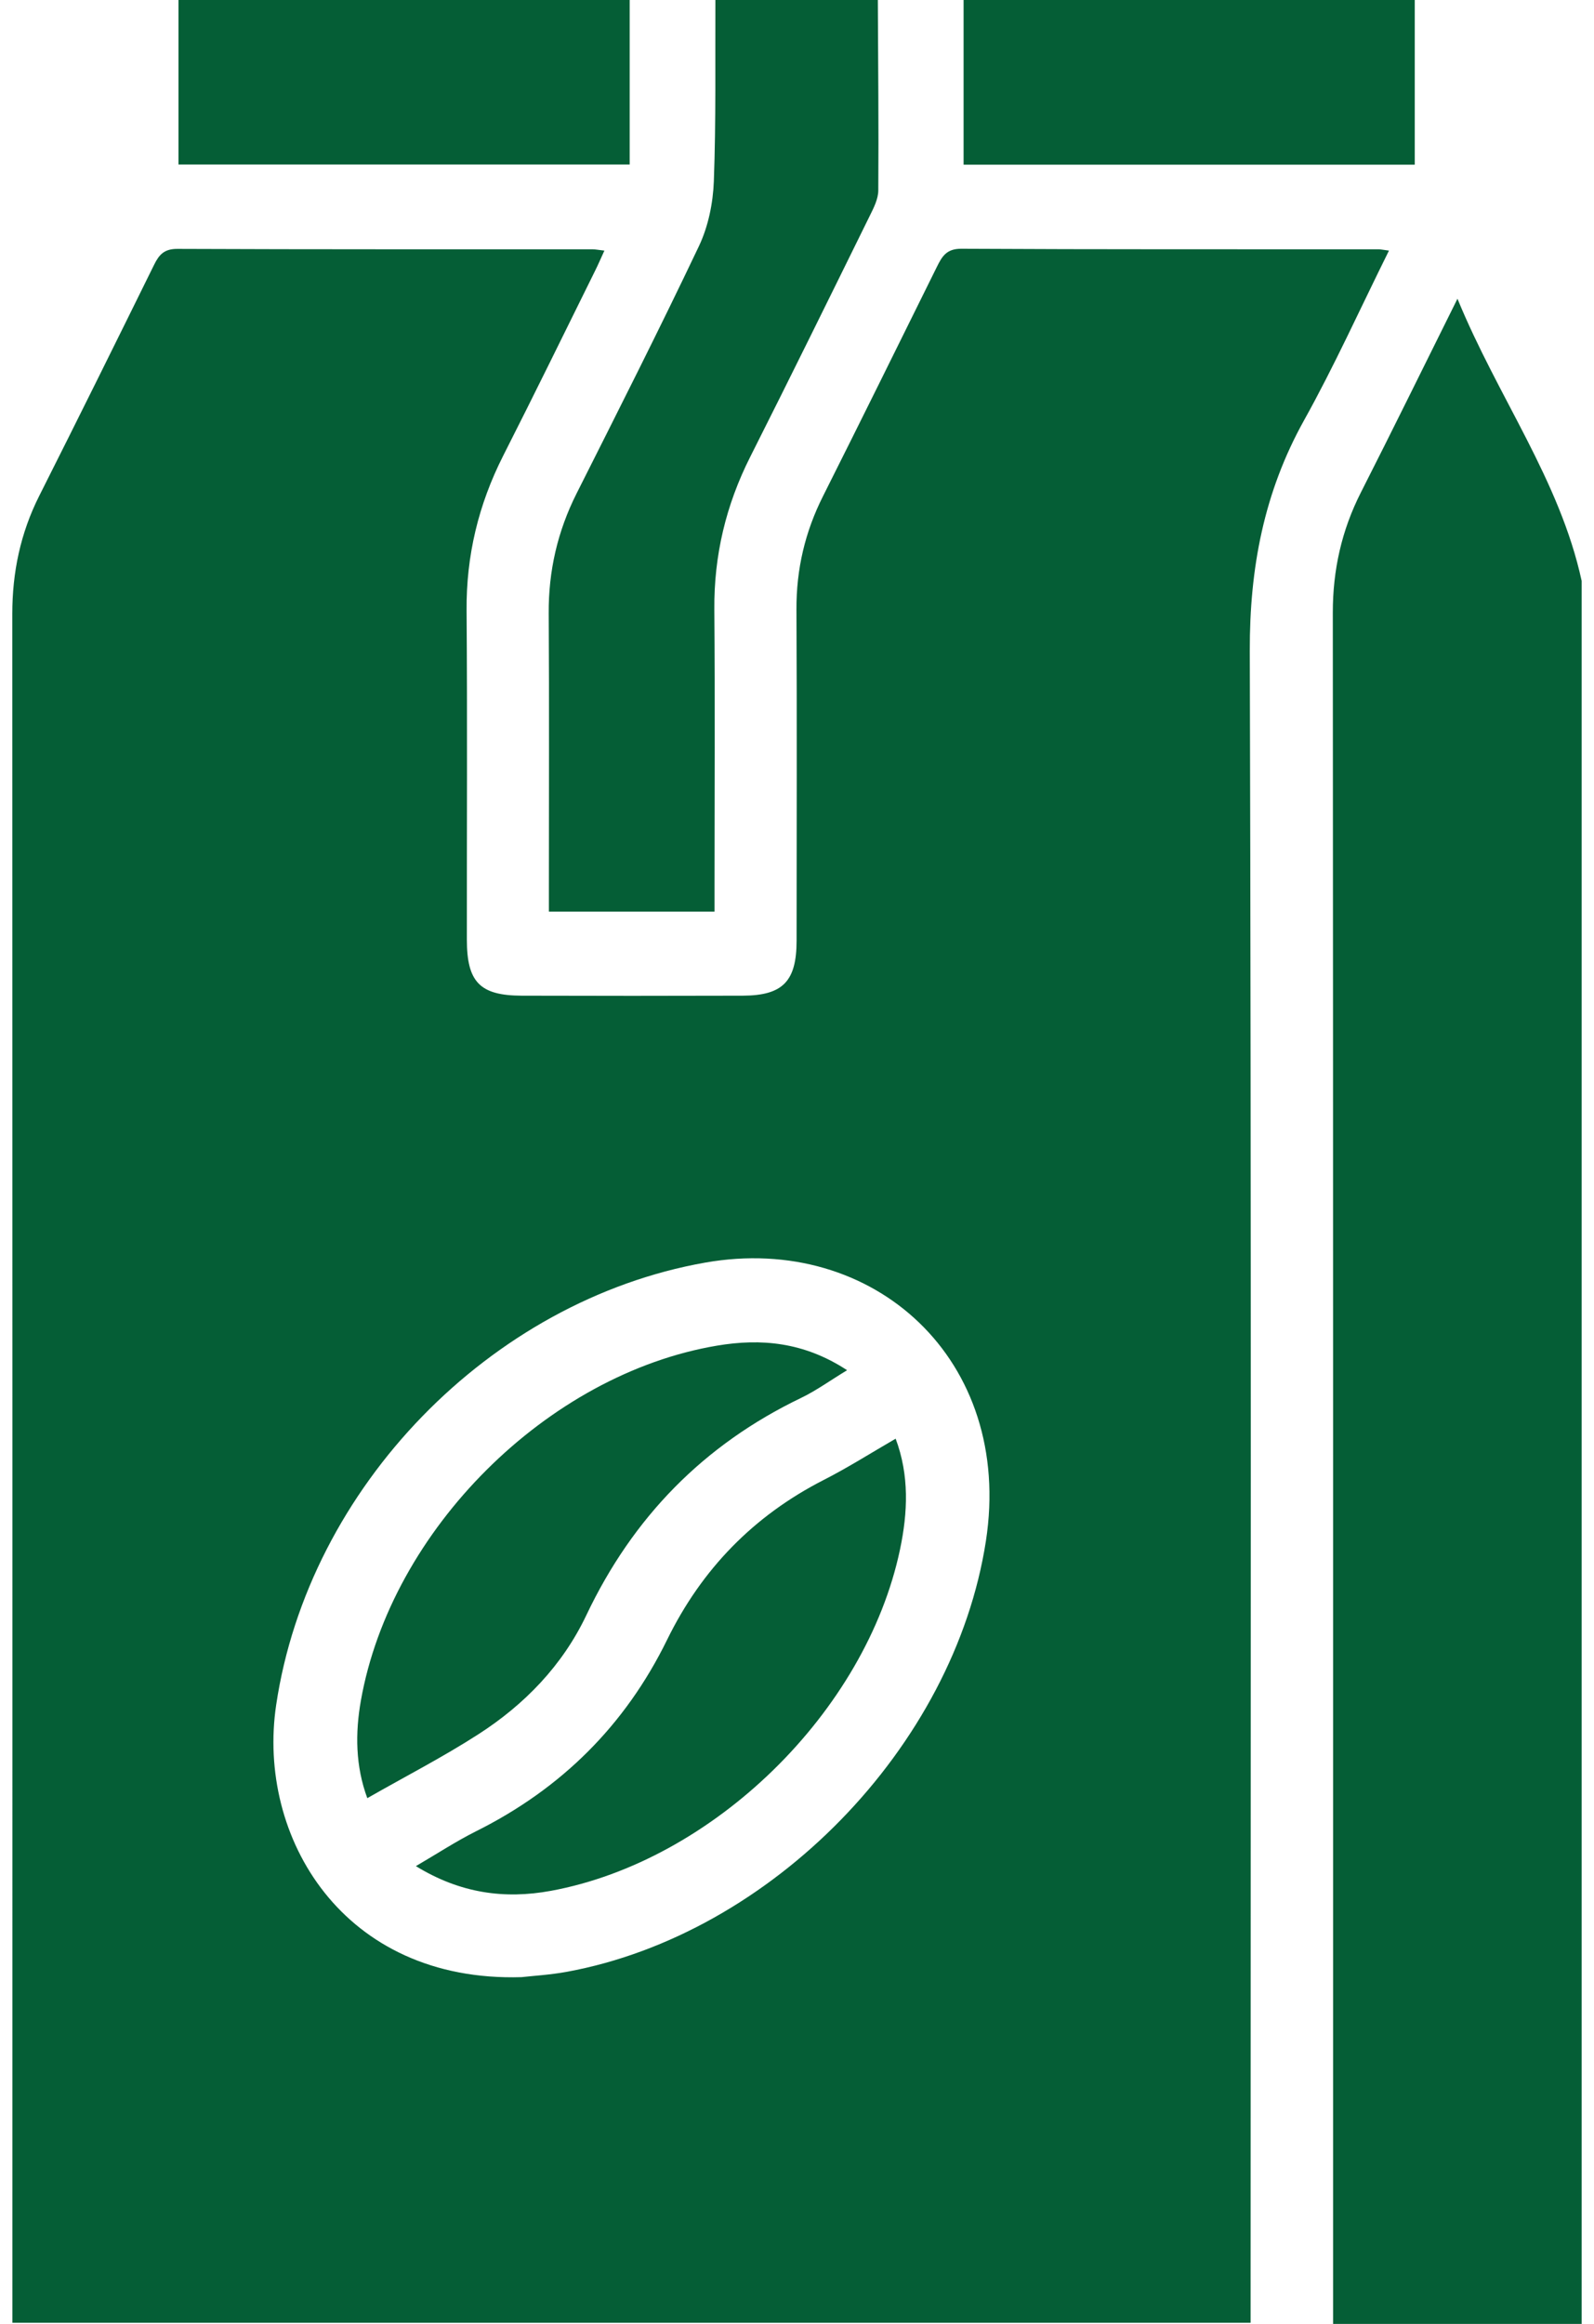
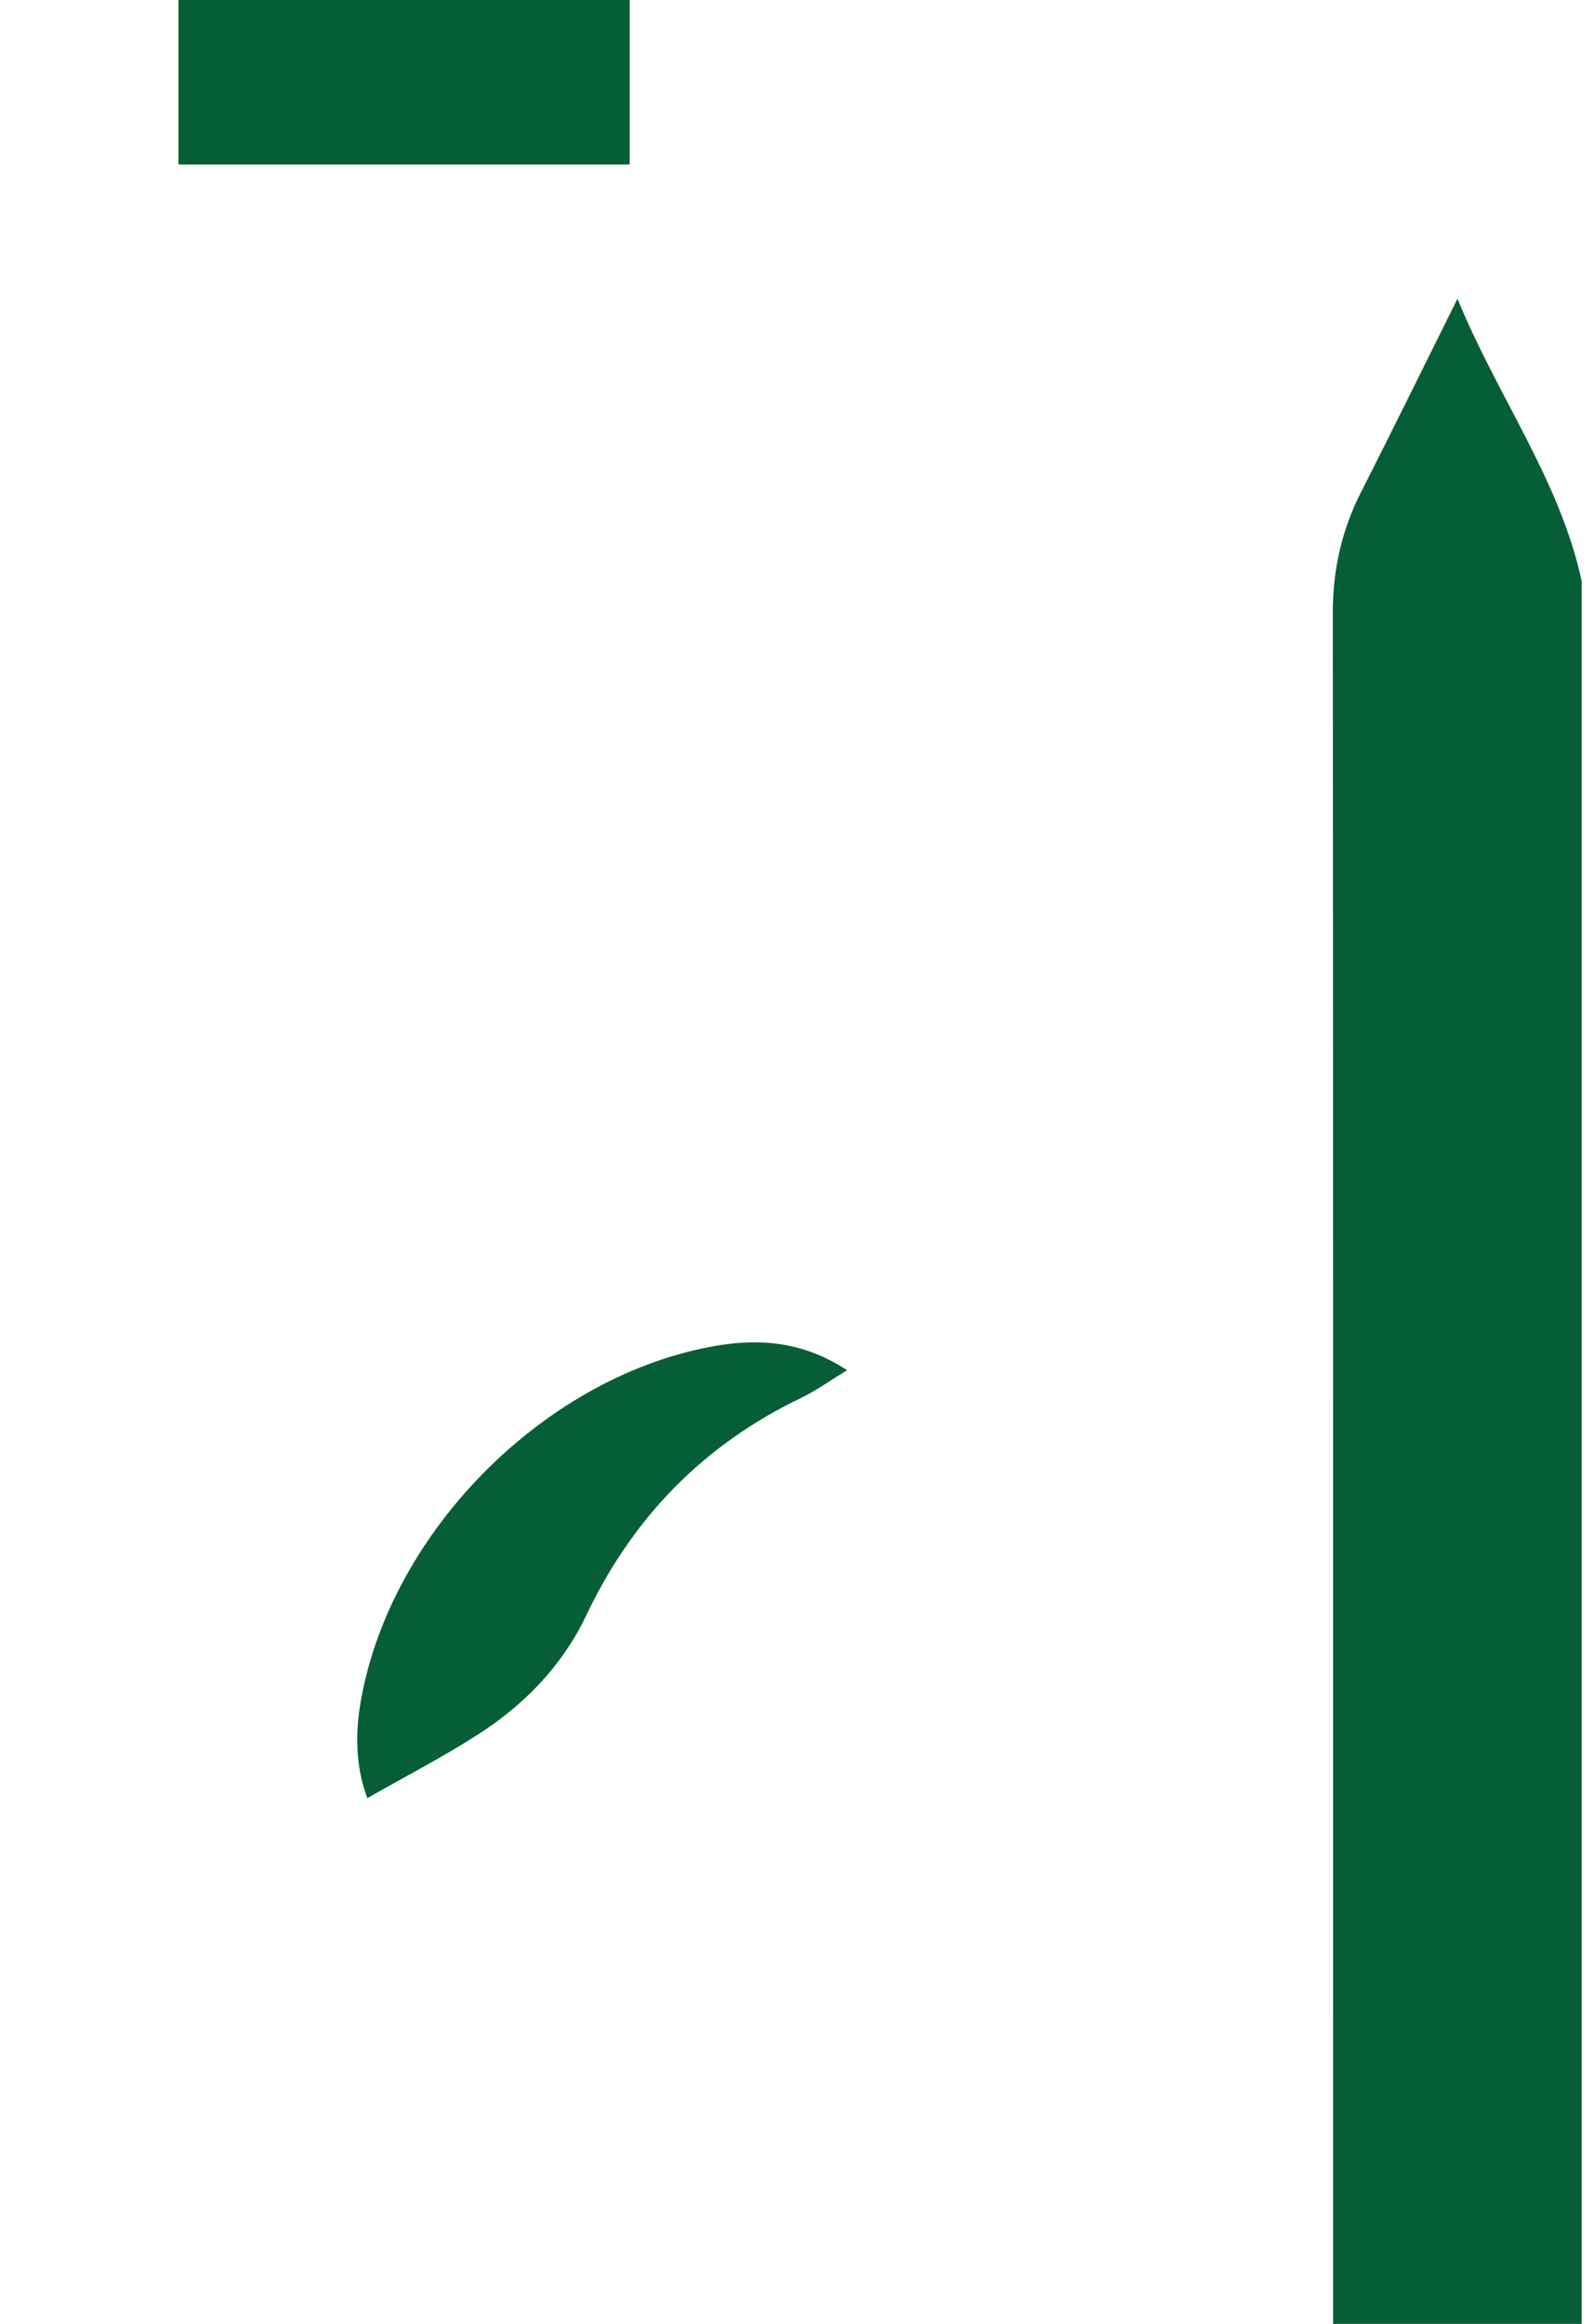
<svg xmlns="http://www.w3.org/2000/svg" width="35" height="51" viewBox="0 0 35 51" fill="none">
  <g clip-path="url(#clip0_779_238)">
    <path d="M34.73 51H29.271V50.442C29.271 38.108 29.274 25.776 29.265 13.442C29.265 12.507 29.459 11.64 29.88 10.81C30.576 9.441 31.253 8.061 32.002 6.556C32.891 8.721 34.248 10.533 34.729 12.749V50.999L34.73 51Z" fill="#055E36" />
-     <path d="M19.275 0C19.281 1.393 19.295 2.787 19.285 4.18C19.284 4.365 19.186 4.559 19.099 4.734C18.229 6.5 17.36 8.268 16.473 10.026C15.94 11.082 15.675 12.189 15.685 13.376C15.701 15.4 15.689 17.424 15.689 19.448C15.689 19.625 15.689 19.803 15.689 20.006H12.052V19.486C12.052 17.479 12.061 15.471 12.048 13.464C12.042 12.531 12.242 11.661 12.66 10.83C13.568 9.026 14.48 7.225 15.347 5.401C15.551 4.971 15.656 4.459 15.674 3.98C15.723 2.655 15.702 1.327 15.708 0H19.275Z" fill="#055E36" />
    <path d="M13.826 0V3.61H3.919V0H13.826Z" fill="#055E36" />
-     <path d="M31.064 0V3.614H21.158V0H31.064Z" fill="#055E36" />
-     <path d="M30.498 5.5C29.863 6.778 29.299 8.03 28.633 9.225C27.752 10.807 27.437 12.47 27.442 14.279C27.477 26.279 27.46 38.279 27.46 50.279V50.975H0.272C0.272 50.773 0.272 50.595 0.272 50.417C0.272 38.102 0.274 25.786 0.27 13.472C0.27 12.558 0.45 11.699 0.862 10.881C1.712 9.195 2.549 7.504 3.383 5.812C3.495 5.583 3.61 5.461 3.896 5.462C6.933 5.475 9.97 5.47 13.008 5.471C13.072 5.471 13.136 5.485 13.271 5.5C13.192 5.672 13.13 5.817 13.06 5.956C12.392 7.307 11.73 8.66 11.048 10.003C10.506 11.073 10.235 12.195 10.245 13.401C10.263 15.807 10.249 18.214 10.251 20.62C10.251 21.553 10.538 21.848 11.455 21.851C13.072 21.856 14.691 21.856 16.308 21.851C17.189 21.848 17.491 21.536 17.491 20.643C17.492 18.22 17.5 15.797 17.488 13.374C17.484 12.491 17.677 11.67 18.073 10.885C18.913 9.213 19.741 7.535 20.571 5.857C20.685 5.627 20.782 5.458 21.107 5.459C24.161 5.476 27.215 5.469 30.269 5.471C30.317 5.471 30.366 5.483 30.498 5.5ZM11.452 43.39C11.693 43.362 12.074 43.341 12.446 43.273C16.931 42.45 20.949 38.344 21.648 33.818C22.26 29.849 19.189 27.054 15.483 27.709C10.77 28.541 6.775 32.639 6.064 37.416C5.632 40.311 7.527 43.509 11.453 43.39H11.452Z" fill="#055E36" />
    <path d="M18.599 30.071C18.226 30.297 17.92 30.52 17.584 30.681C15.449 31.708 13.894 33.3 12.874 35.448C12.351 36.549 11.517 37.409 10.502 38.061C9.729 38.559 8.907 38.981 8.065 39.462C7.804 38.756 7.798 38.033 7.924 37.321C8.586 33.577 12.019 30.157 15.745 29.531C16.708 29.369 17.652 29.45 18.599 30.07L18.599 30.071Z" fill="#055E36" />
-     <path d="M9.131 40.954C9.605 40.677 10.017 40.407 10.454 40.188C12.32 39.257 13.726 37.868 14.647 35.988C15.408 34.434 16.55 33.263 18.09 32.477C18.616 32.209 19.117 31.891 19.666 31.573C19.968 32.377 19.933 33.192 19.762 34.004C19.011 37.568 15.659 40.841 12.095 41.496C11.077 41.683 10.106 41.551 9.132 40.954H9.131Z" fill="#055E36" />
  </g>
  <defs>
    <clipPath id="clip0_779_238">
      <rect width="34.459" height="51" fill="white" transform="translate(0.27)" />
    </clipPath>
  </defs>
</svg>